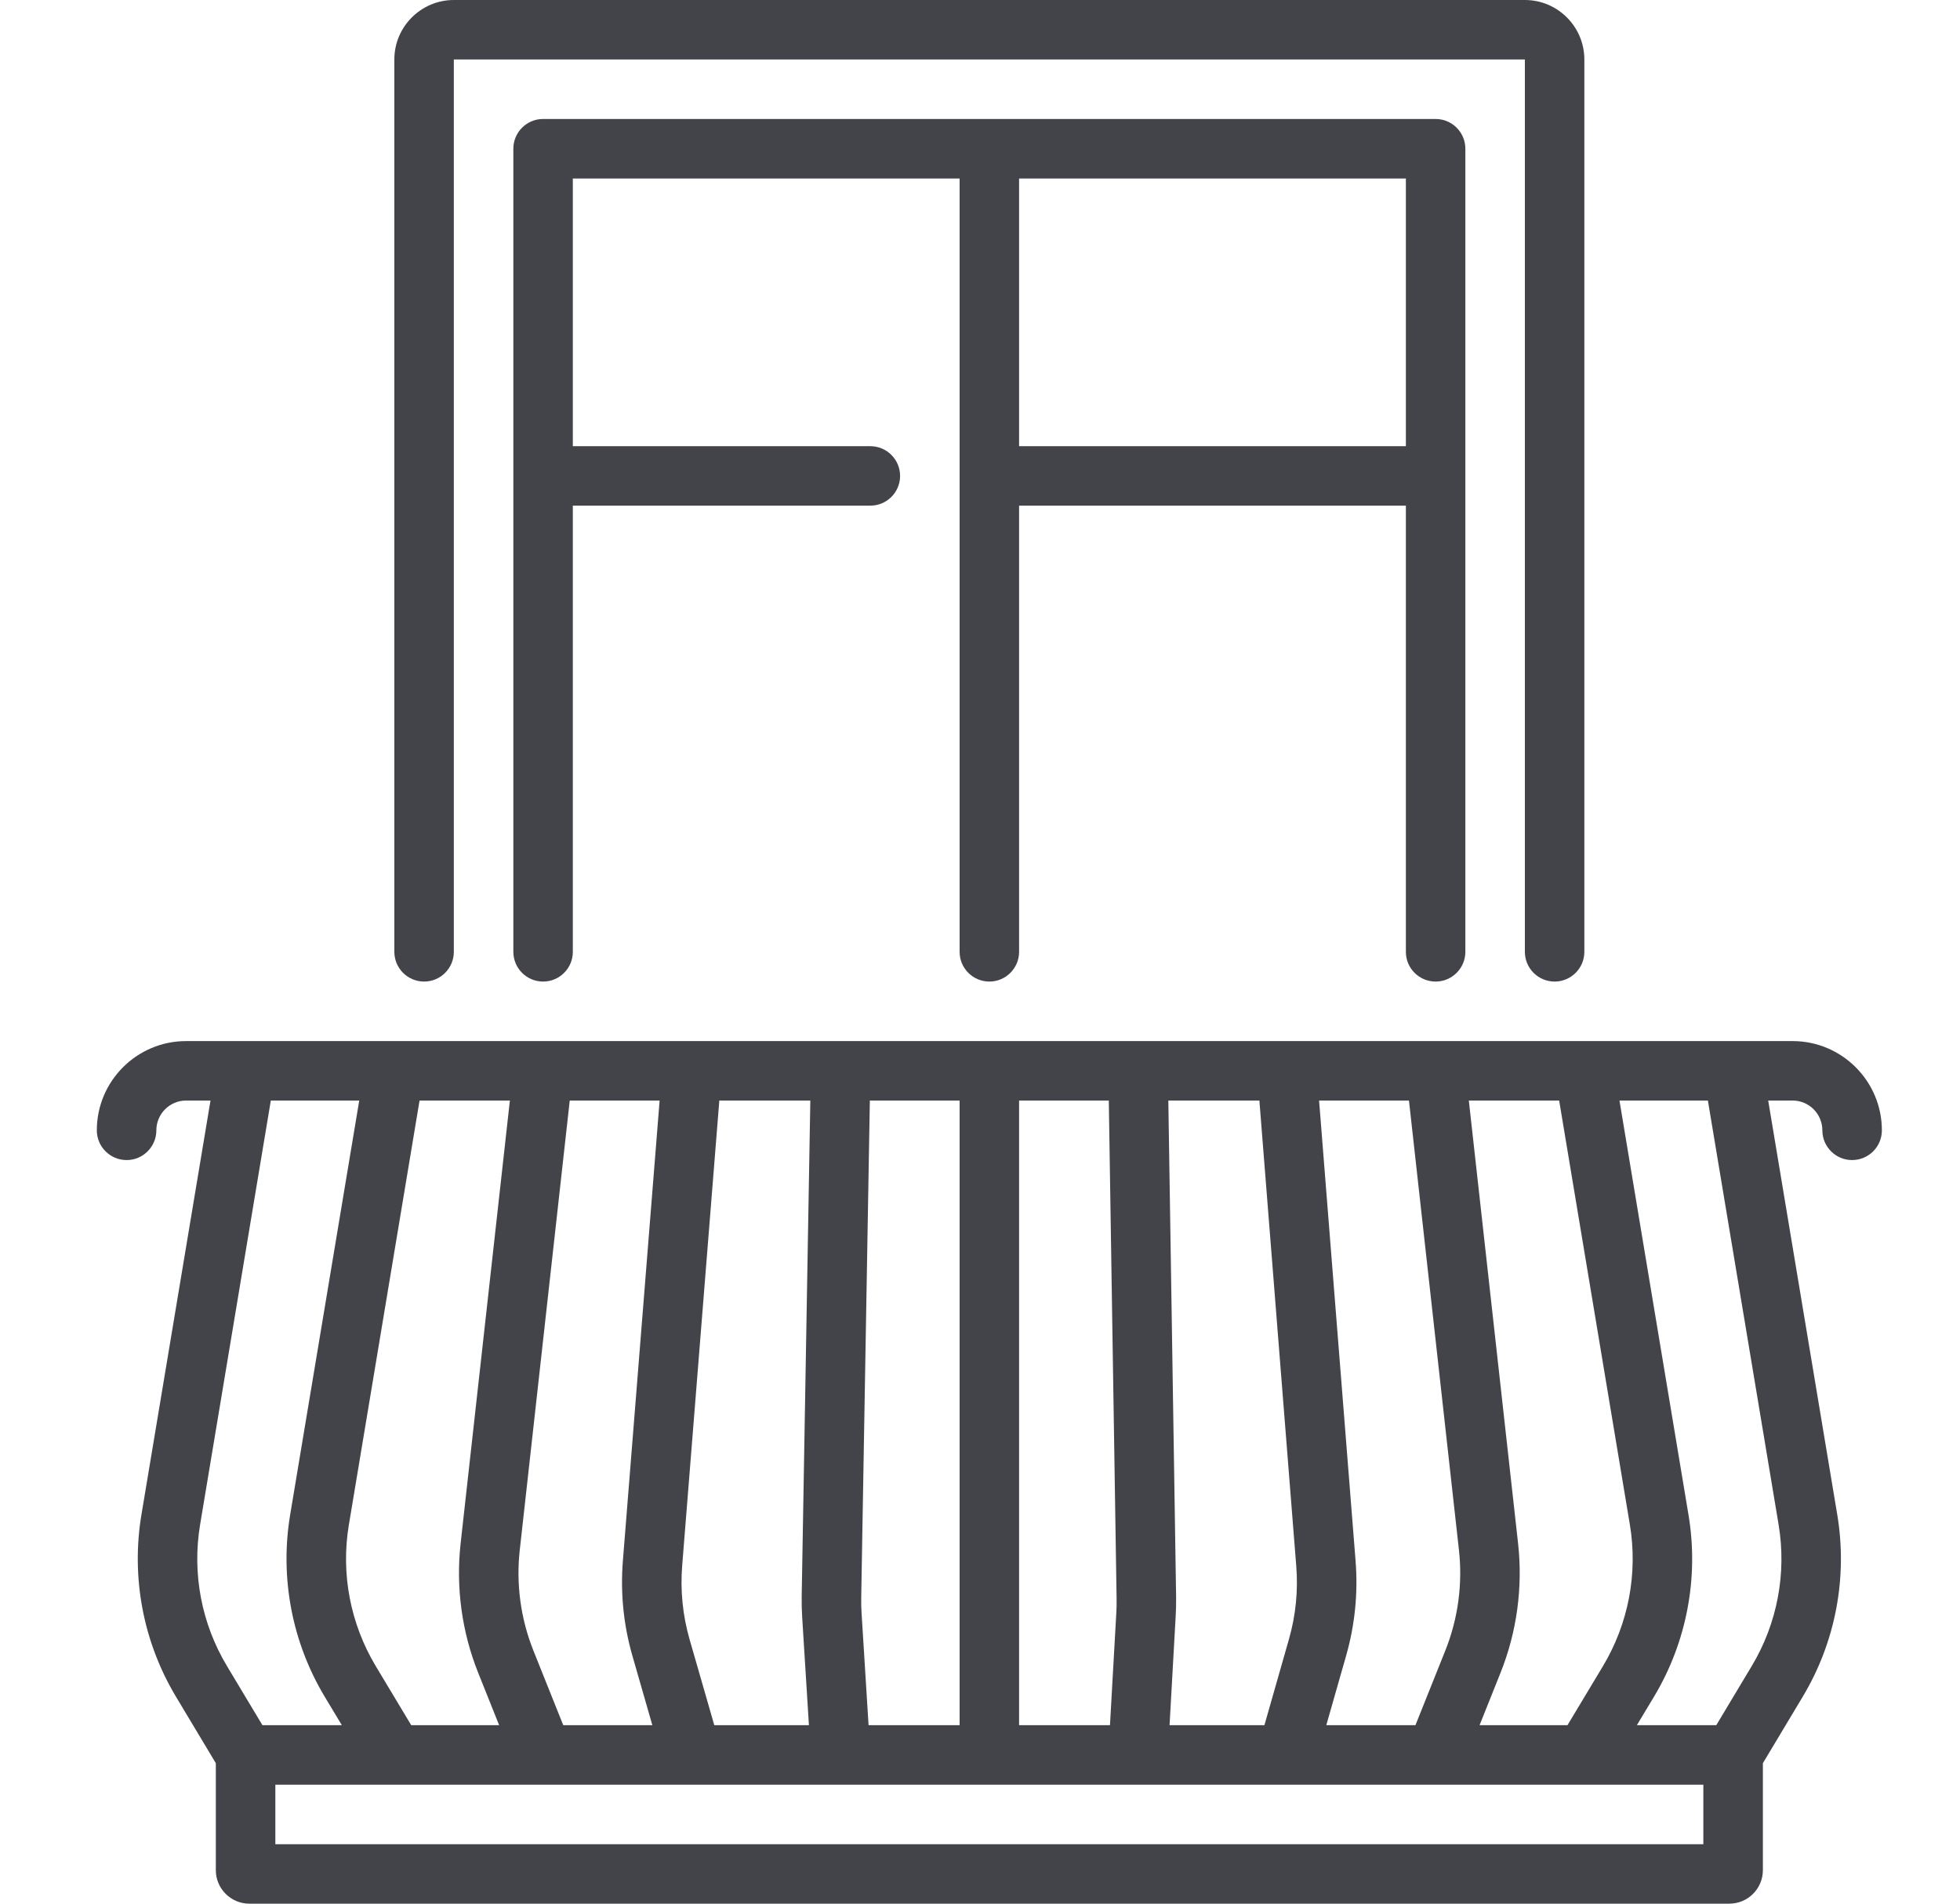
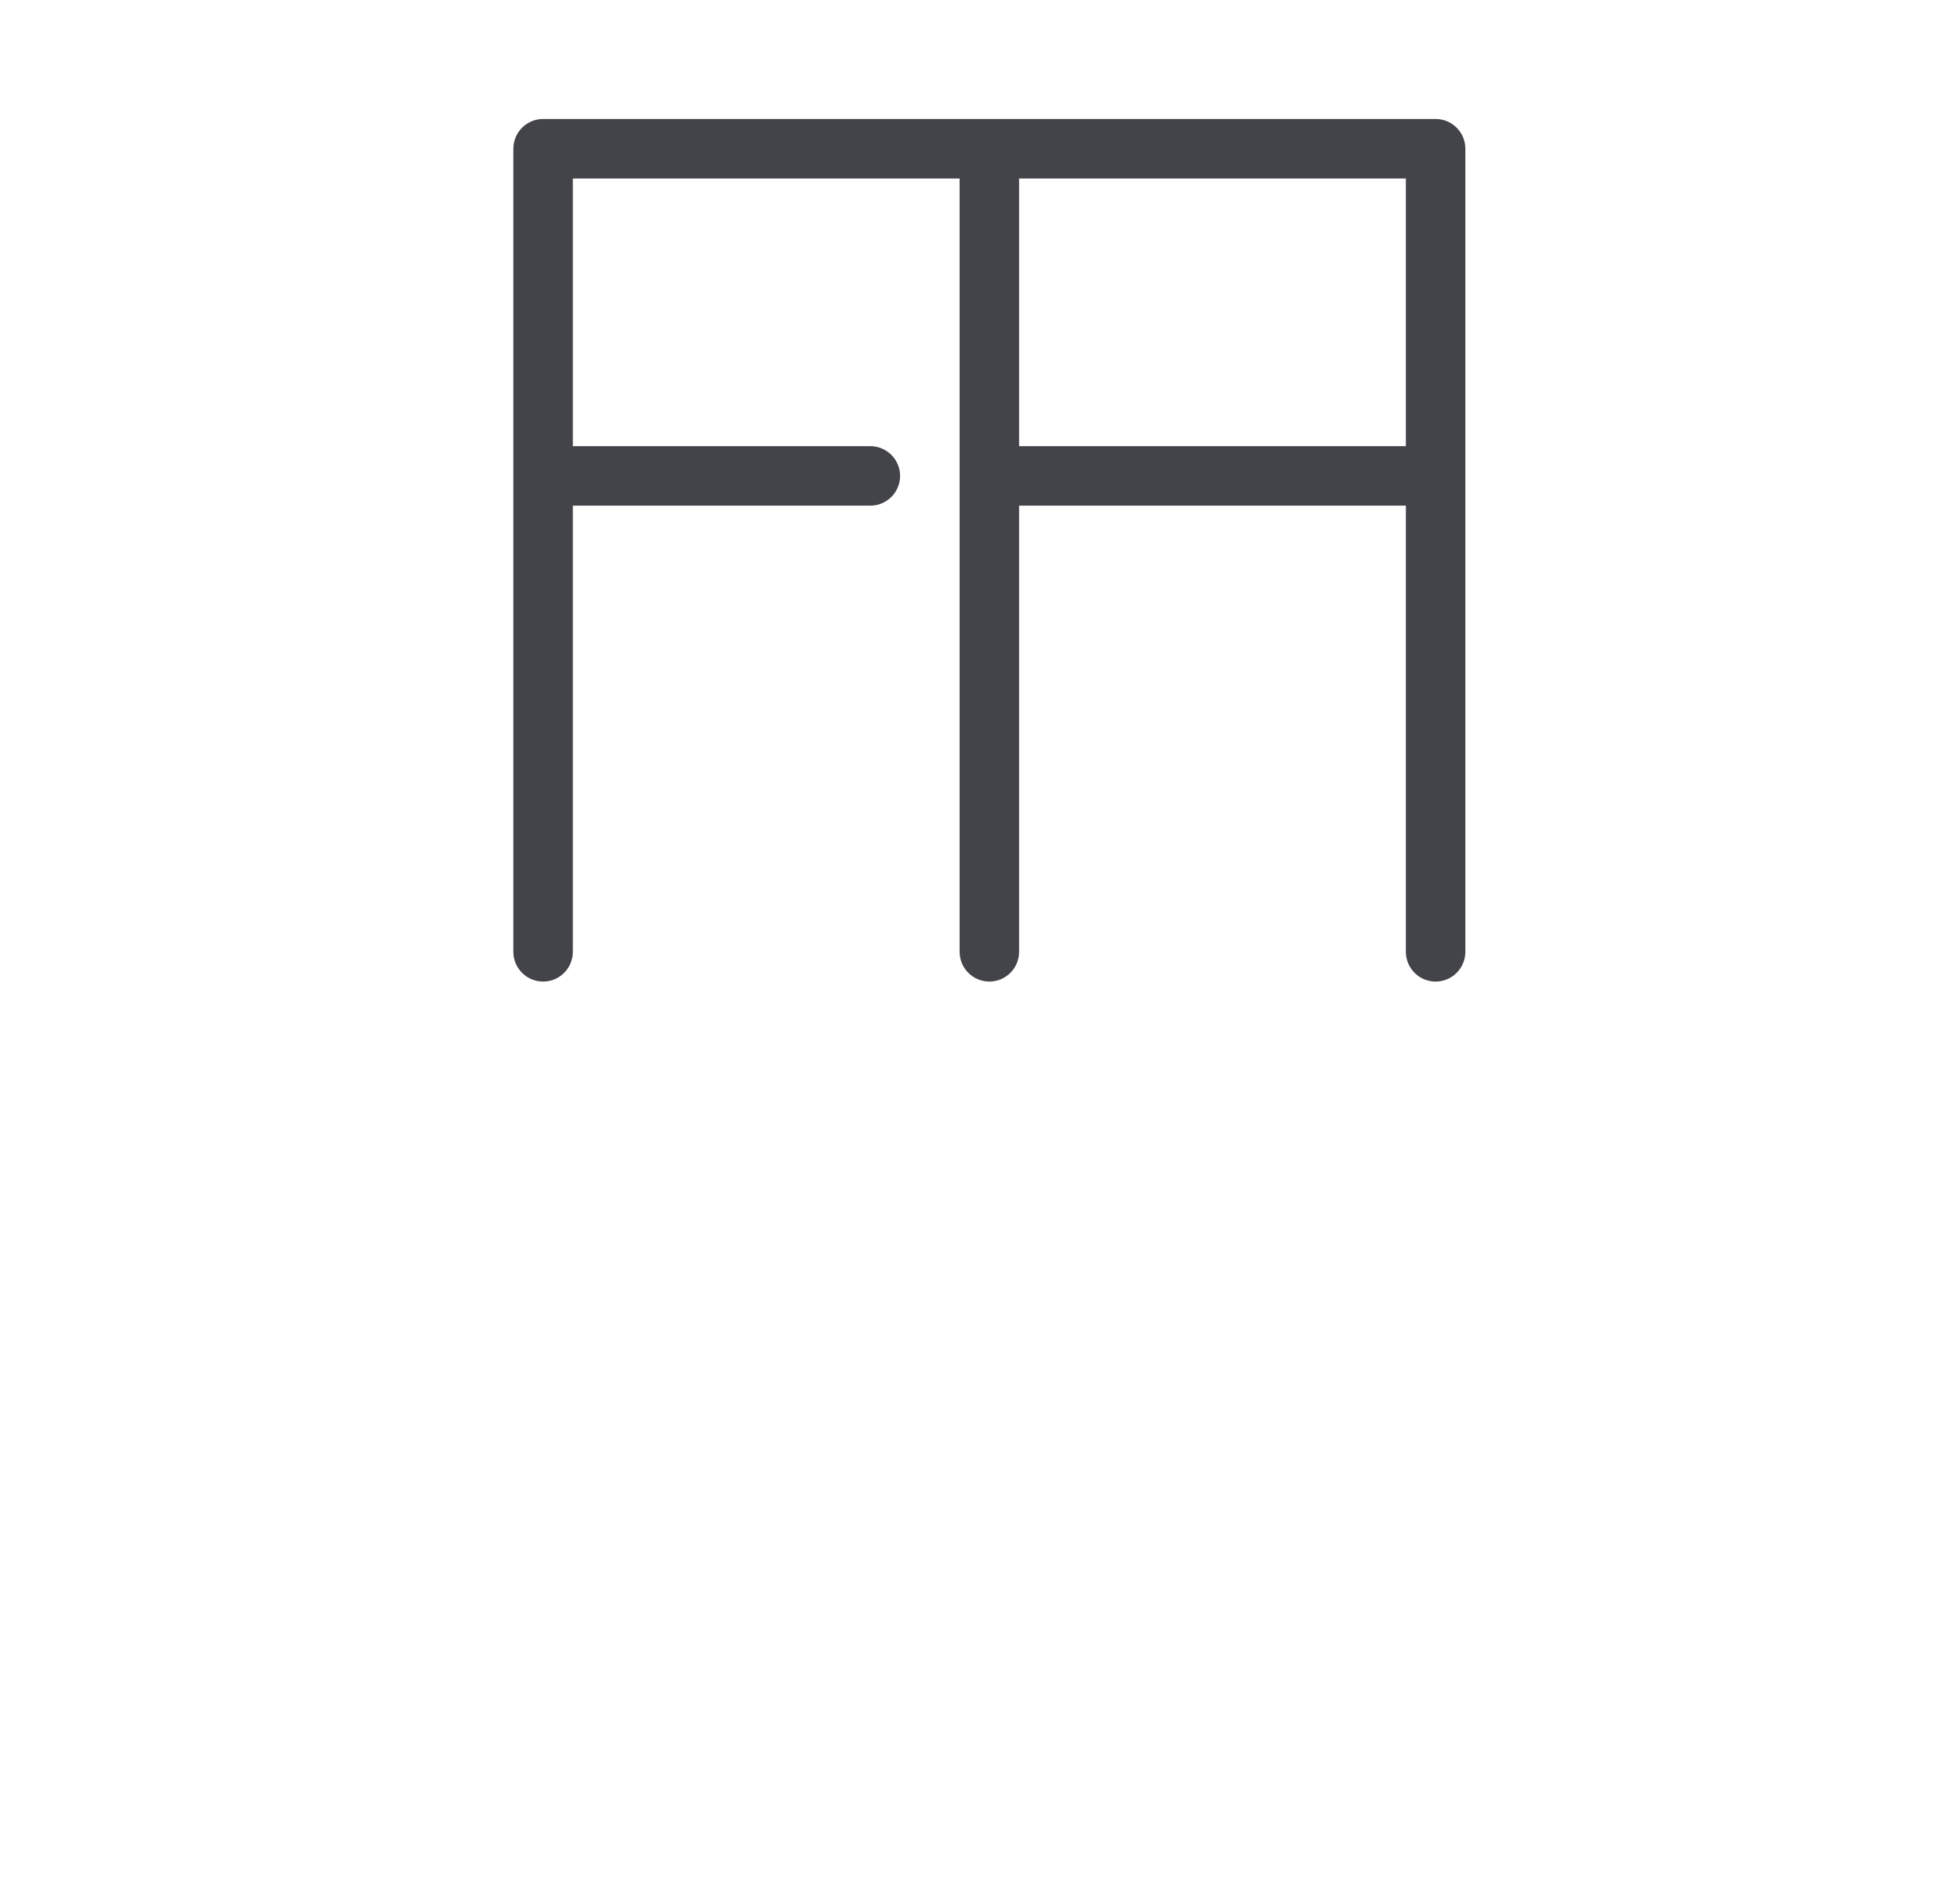
<svg xmlns="http://www.w3.org/2000/svg" width="35" height="34" viewBox="0 0 35 34" fill="none">
-   <path d="M32.011 18.594H30.948H9.704C9.703 18.594 9.702 18.594 9.701 18.594H4.386H3.323C2.444 18.594 1.729 19.309 1.729 20.188C1.729 20.481 1.967 20.719 2.261 20.719C2.554 20.719 2.792 20.481 2.792 20.188C2.792 19.895 3.03 19.656 3.323 19.656H3.759L2.525 27.057C2.339 28.177 2.558 29.329 3.142 30.303L3.854 31.491V33.402C3.854 33.732 4.123 34 4.452 34H30.882C31.211 34 31.48 33.732 31.48 33.402V31.491L32.192 30.303C32.776 29.329 32.995 28.177 32.809 27.057L31.575 19.656H32.011C32.304 19.656 32.542 19.895 32.542 20.188C32.542 20.481 32.78 20.719 33.073 20.719C33.367 20.719 33.605 20.481 33.605 20.188C33.605 19.309 32.89 18.594 32.011 18.594ZM28.625 29.756L27.991 30.812H26.421L26.796 29.874C27.087 29.146 27.195 28.35 27.109 27.57L26.229 19.656H27.842L29.105 27.232C29.25 28.102 29.079 28.999 28.625 29.756ZM23.684 30.812L24.038 29.571C24.195 29.021 24.252 28.452 24.207 27.881L23.555 19.656H25.16L26.053 27.688C26.12 28.294 26.036 28.913 25.809 29.48L25.276 30.812H23.684ZM20.885 30.812L20.994 28.87C21.001 28.756 21.003 28.641 21.002 28.527L20.863 19.656H22.489L23.147 27.965C23.183 28.409 23.139 28.851 23.016 29.28L22.579 30.812H20.885ZM18.198 30.812V19.656H19.8L19.939 28.543C19.941 28.632 19.939 28.722 19.934 28.81L19.821 30.812H18.198ZM15.51 30.812L15.386 28.824C15.379 28.726 15.377 28.626 15.379 28.527L15.533 19.656H17.136V30.812H15.51ZM7.343 30.812L6.709 29.756C6.255 28.999 6.084 28.102 6.23 27.232L7.492 19.656H9.105L8.225 27.57C8.139 28.35 8.247 29.146 8.538 29.874L8.913 30.812H7.343ZM10.058 30.812L9.525 29.48C9.298 28.913 9.214 28.294 9.281 27.688L10.174 19.656H11.779L11.123 27.875C11.077 28.45 11.134 29.023 11.294 29.577L11.649 30.812H10.058ZM12.755 30.812L12.315 29.284C12.191 28.852 12.146 28.407 12.182 27.96L12.845 19.656H14.47L14.316 28.509C14.314 28.635 14.317 28.764 14.325 28.89L14.445 30.812H12.755ZM3.573 27.232L4.836 19.656H6.415L5.181 27.057C4.995 28.177 5.214 29.329 5.798 30.303L6.104 30.812H4.686L4.053 29.756C3.598 28.999 3.428 28.102 3.573 27.232ZM30.417 32.938H4.917V31.875H7.041C7.042 31.875 7.042 31.875 7.042 31.875C7.043 31.875 7.043 31.875 7.043 31.875H9.697C9.697 31.875 9.698 31.875 9.698 31.875C9.699 31.875 9.7 31.875 9.701 31.875H12.353C12.353 31.875 12.354 31.875 12.354 31.875C12.355 31.875 12.355 31.875 12.356 31.875H22.978C22.979 31.875 22.979 31.875 22.98 31.875C22.98 31.875 22.981 31.875 22.981 31.875H25.633C25.634 31.875 25.635 31.875 25.636 31.875C25.636 31.875 25.637 31.875 25.637 31.875H28.291C28.291 31.875 28.291 31.875 28.291 31.875C28.292 31.875 28.292 31.875 28.293 31.875H30.417V32.938ZM31.281 29.756L30.648 30.812H29.23L29.536 30.303C30.12 29.329 30.339 28.177 30.152 27.057L28.919 19.656H30.498L31.761 27.232C31.906 28.102 31.736 28.999 31.281 29.756Z" fill="#43434A" />
-   <path d="M7.573 17.531C7.867 17.531 8.104 17.293 8.104 17V1.062H27.23V17C27.23 17.293 27.467 17.531 27.761 17.531C28.054 17.531 28.292 17.293 28.292 17V1.062C28.292 0.477 27.815 0 27.23 0H8.104C7.519 0 7.042 0.477 7.042 1.062V17C7.042 17.293 7.28 17.531 7.573 17.531Z" fill="#43434A" />
  <path d="M25.636 17.531C25.929 17.531 26.167 17.293 26.167 17V2.656C26.167 2.363 25.929 2.125 25.636 2.125H9.698C9.405 2.125 9.167 2.363 9.167 2.656V17C9.167 17.293 9.405 17.531 9.698 17.531C9.992 17.531 10.229 17.293 10.229 17V9.031H15.542C15.835 9.031 16.073 8.793 16.073 8.5C16.073 8.207 15.835 7.969 15.542 7.969H10.229V3.188H17.136V17C17.136 17.293 17.374 17.531 17.667 17.531C17.96 17.531 18.198 17.293 18.198 17V9.031H25.105V17C25.105 17.293 25.342 17.531 25.636 17.531ZM18.198 7.969V3.188H25.105V7.969H18.198Z" fill="#43434A" />
</svg>